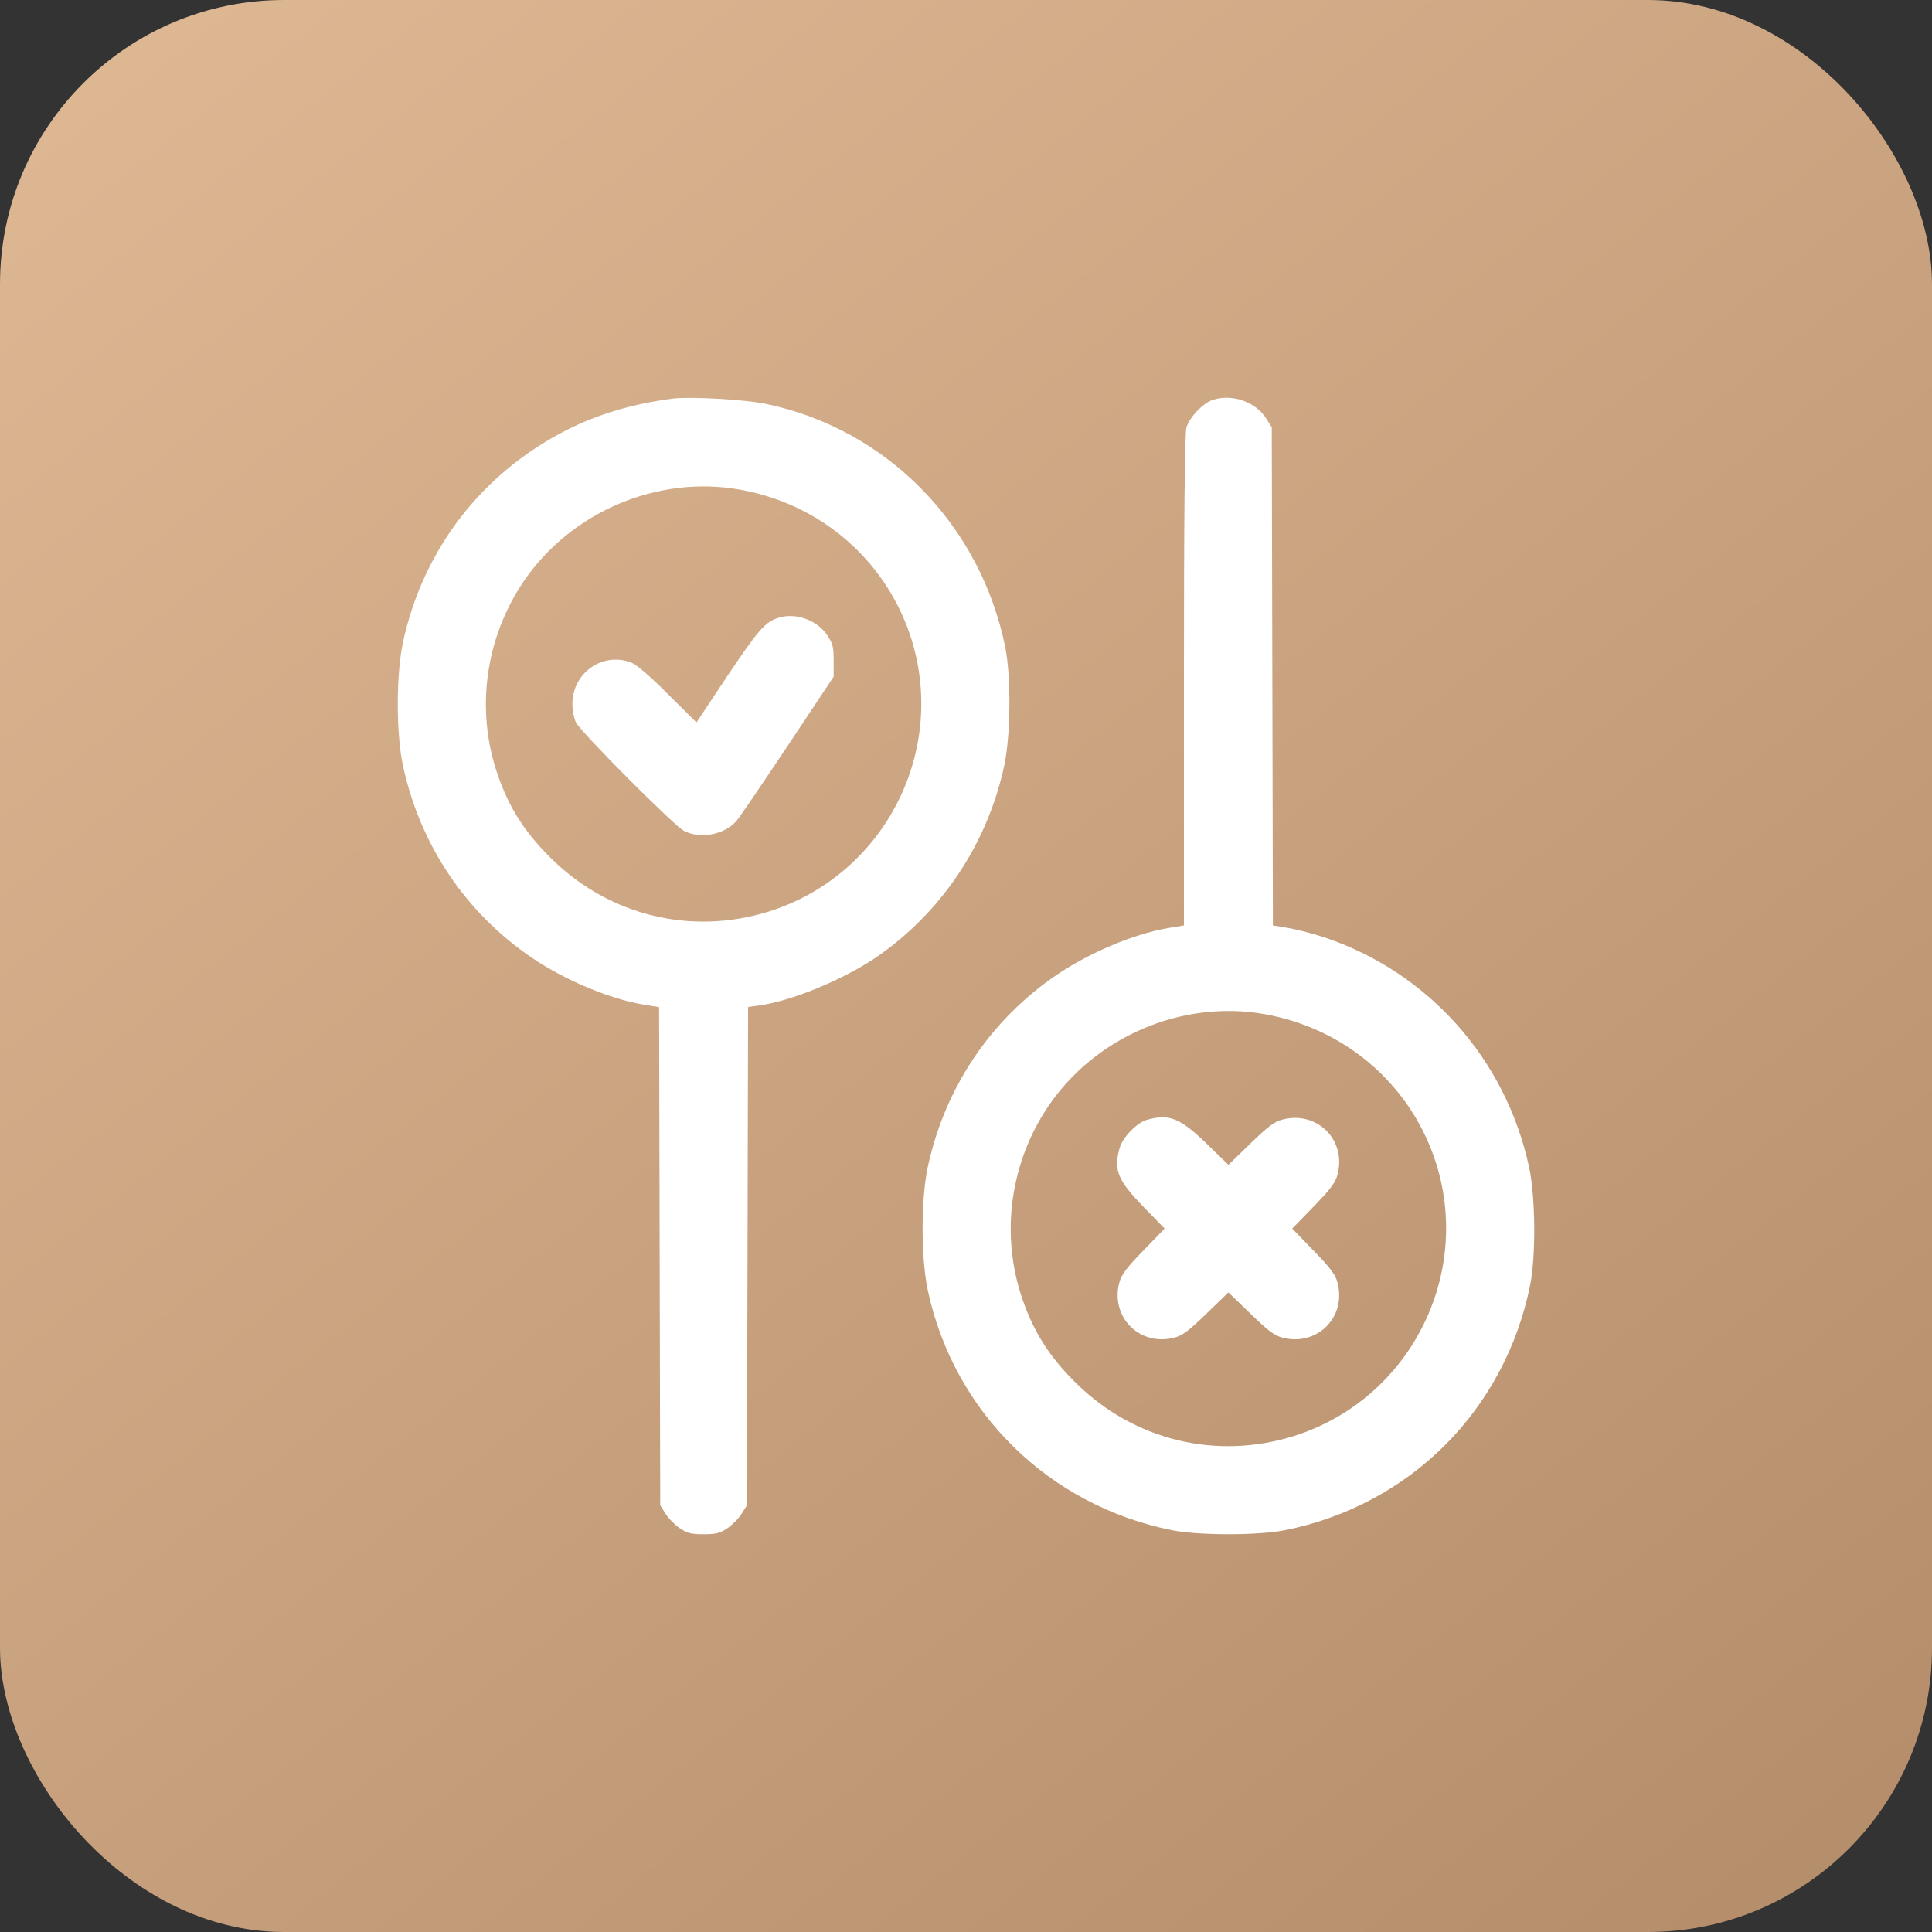
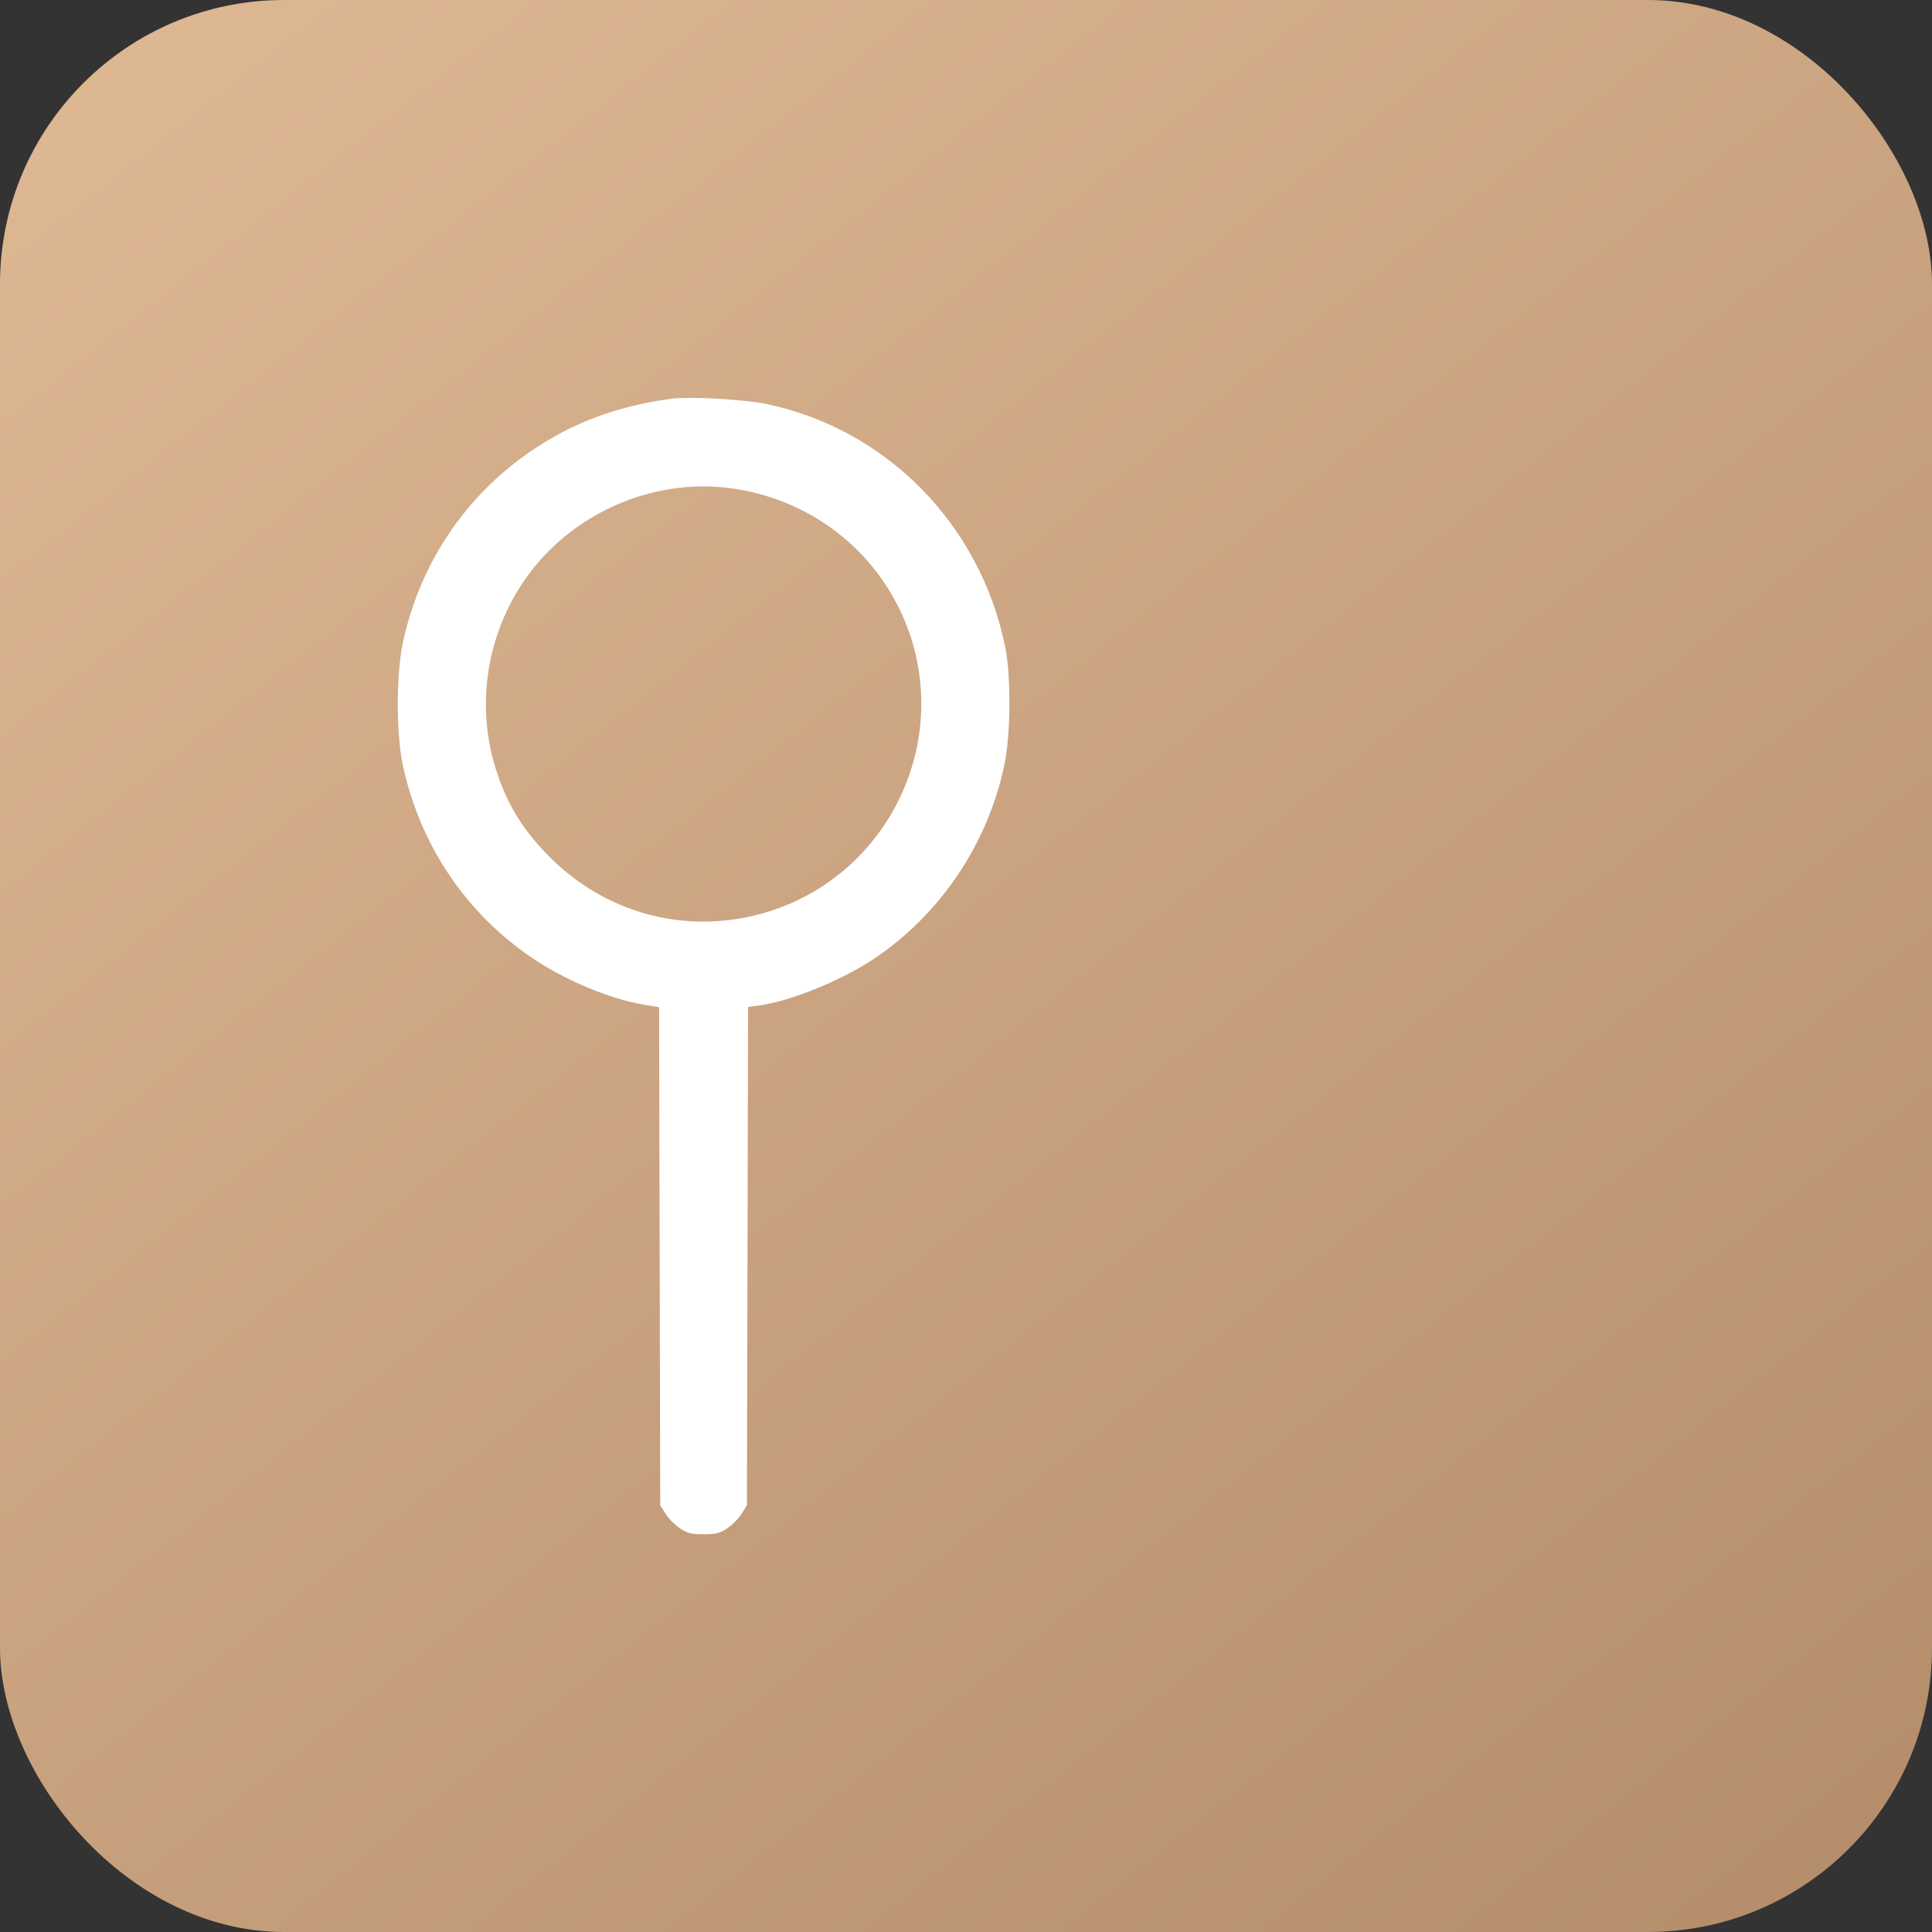
<svg xmlns="http://www.w3.org/2000/svg" width="34" height="34" viewBox="0 0 34 34" fill="none">
  <rect x="0" y="0" width="34" height="34" fill="#333333" stroke="none" />
  <rect width="34" height="34" rx="5" fill="url(#paint0_linear_168_12454)" />
  <path d="M11.834 7.015C11.145 7.105 10.535 7.285 9.983 7.562C8.484 8.321 7.443 9.667 7.091 11.306C6.97 11.881 6.97 12.906 7.091 13.473C7.392 14.87 8.195 16.063 9.357 16.853C9.932 17.244 10.719 17.577 11.318 17.678L11.599 17.725L11.619 26.491L11.713 26.64C11.764 26.722 11.877 26.836 11.963 26.894C12.096 26.984 12.167 27 12.382 27C12.597 27 12.668 26.984 12.801 26.894C12.887 26.836 13 26.722 13.051 26.64L13.145 26.491L13.165 17.721L13.361 17.694C13.916 17.62 14.824 17.248 15.399 16.861C16.558 16.075 17.376 14.858 17.673 13.473C17.787 12.945 17.794 11.916 17.693 11.4C17.258 9.237 15.611 7.555 13.486 7.109C13.114 7.03 12.147 6.976 11.834 7.015ZM13.012 8.615C14.417 8.861 15.552 9.823 16.01 11.157C16.699 13.184 15.579 15.394 13.537 16.039C12.179 16.466 10.742 16.121 9.721 15.128C9.243 14.662 8.958 14.22 8.754 13.622C8.367 12.487 8.539 11.232 9.216 10.23C10.046 9.01 11.568 8.36 13.012 8.615Z" fill="white" />
-   <path d="M13.713 10.868C13.466 10.942 13.361 11.063 12.805 11.889L12.257 12.714L11.76 12.221C11.47 11.928 11.208 11.701 11.122 11.666C10.617 11.459 10.073 11.834 10.073 12.39C10.073 12.499 10.101 12.644 10.136 12.714C10.222 12.886 11.858 14.529 12.038 14.623C12.319 14.768 12.738 14.694 12.954 14.455C13 14.408 13.403 13.813 13.854 13.137L14.671 11.908V11.627C14.671 11.388 14.656 11.326 14.562 11.185C14.39 10.919 14.014 10.778 13.713 10.868Z" fill="white" />
-   <path d="M21.352 7.034C21.176 7.085 20.929 7.347 20.878 7.527C20.851 7.629 20.835 9.072 20.835 11.979V16.286L20.554 16.333C19.955 16.434 19.168 16.767 18.593 17.158C17.431 17.948 16.628 19.141 16.327 20.538C16.206 21.105 16.206 22.13 16.327 22.705C16.789 24.86 18.46 26.495 20.628 26.93C21.102 27.023 22.135 27.023 22.608 26.93C24.811 26.491 26.486 24.817 26.929 22.611C27.03 22.095 27.023 21.066 26.909 20.538C26.498 18.637 25.14 17.111 23.309 16.497C23.117 16.434 22.839 16.36 22.683 16.333L22.401 16.286L22.381 7.519L22.287 7.371C22.103 7.074 21.696 6.929 21.352 7.034ZM22.248 17.846C23.653 18.093 24.788 19.055 25.246 20.389C25.935 22.415 24.815 24.626 22.773 25.271C21.415 25.697 19.978 25.353 18.957 24.36C18.479 23.894 18.194 23.452 17.99 22.854C17.603 21.719 17.775 20.463 18.452 19.462C19.282 18.242 20.804 17.592 22.248 17.846Z" fill="white" />
-   <path d="M20.178 19.709C20.006 19.759 19.755 20.017 19.704 20.201C19.595 20.589 19.669 20.769 20.119 21.234L20.495 21.621L20.119 22.009C19.826 22.31 19.736 22.431 19.7 22.564C19.532 23.178 20.061 23.706 20.675 23.538C20.808 23.503 20.929 23.413 21.231 23.119L21.618 22.744L22.006 23.119C22.307 23.413 22.428 23.503 22.561 23.538C23.176 23.706 23.704 23.178 23.536 22.564C23.5 22.431 23.41 22.31 23.117 22.009L22.741 21.621L23.117 21.234C23.41 20.933 23.5 20.812 23.536 20.679C23.704 20.064 23.176 19.536 22.561 19.705C22.428 19.74 22.307 19.83 22.006 20.123L21.618 20.499L21.231 20.123C20.765 19.673 20.573 19.595 20.178 19.709Z" fill="white" />
  <defs>
    <linearGradient id="paint0_linear_168_12454" x1="0" y1="0" x2="43.5" y2="55" gradientUnits="userSpaceOnUse">
      <stop stop-color="#DFB894" />
      <stop offset="1" stop-color="#9F7756" />
    </linearGradient>
  </defs>
</svg>